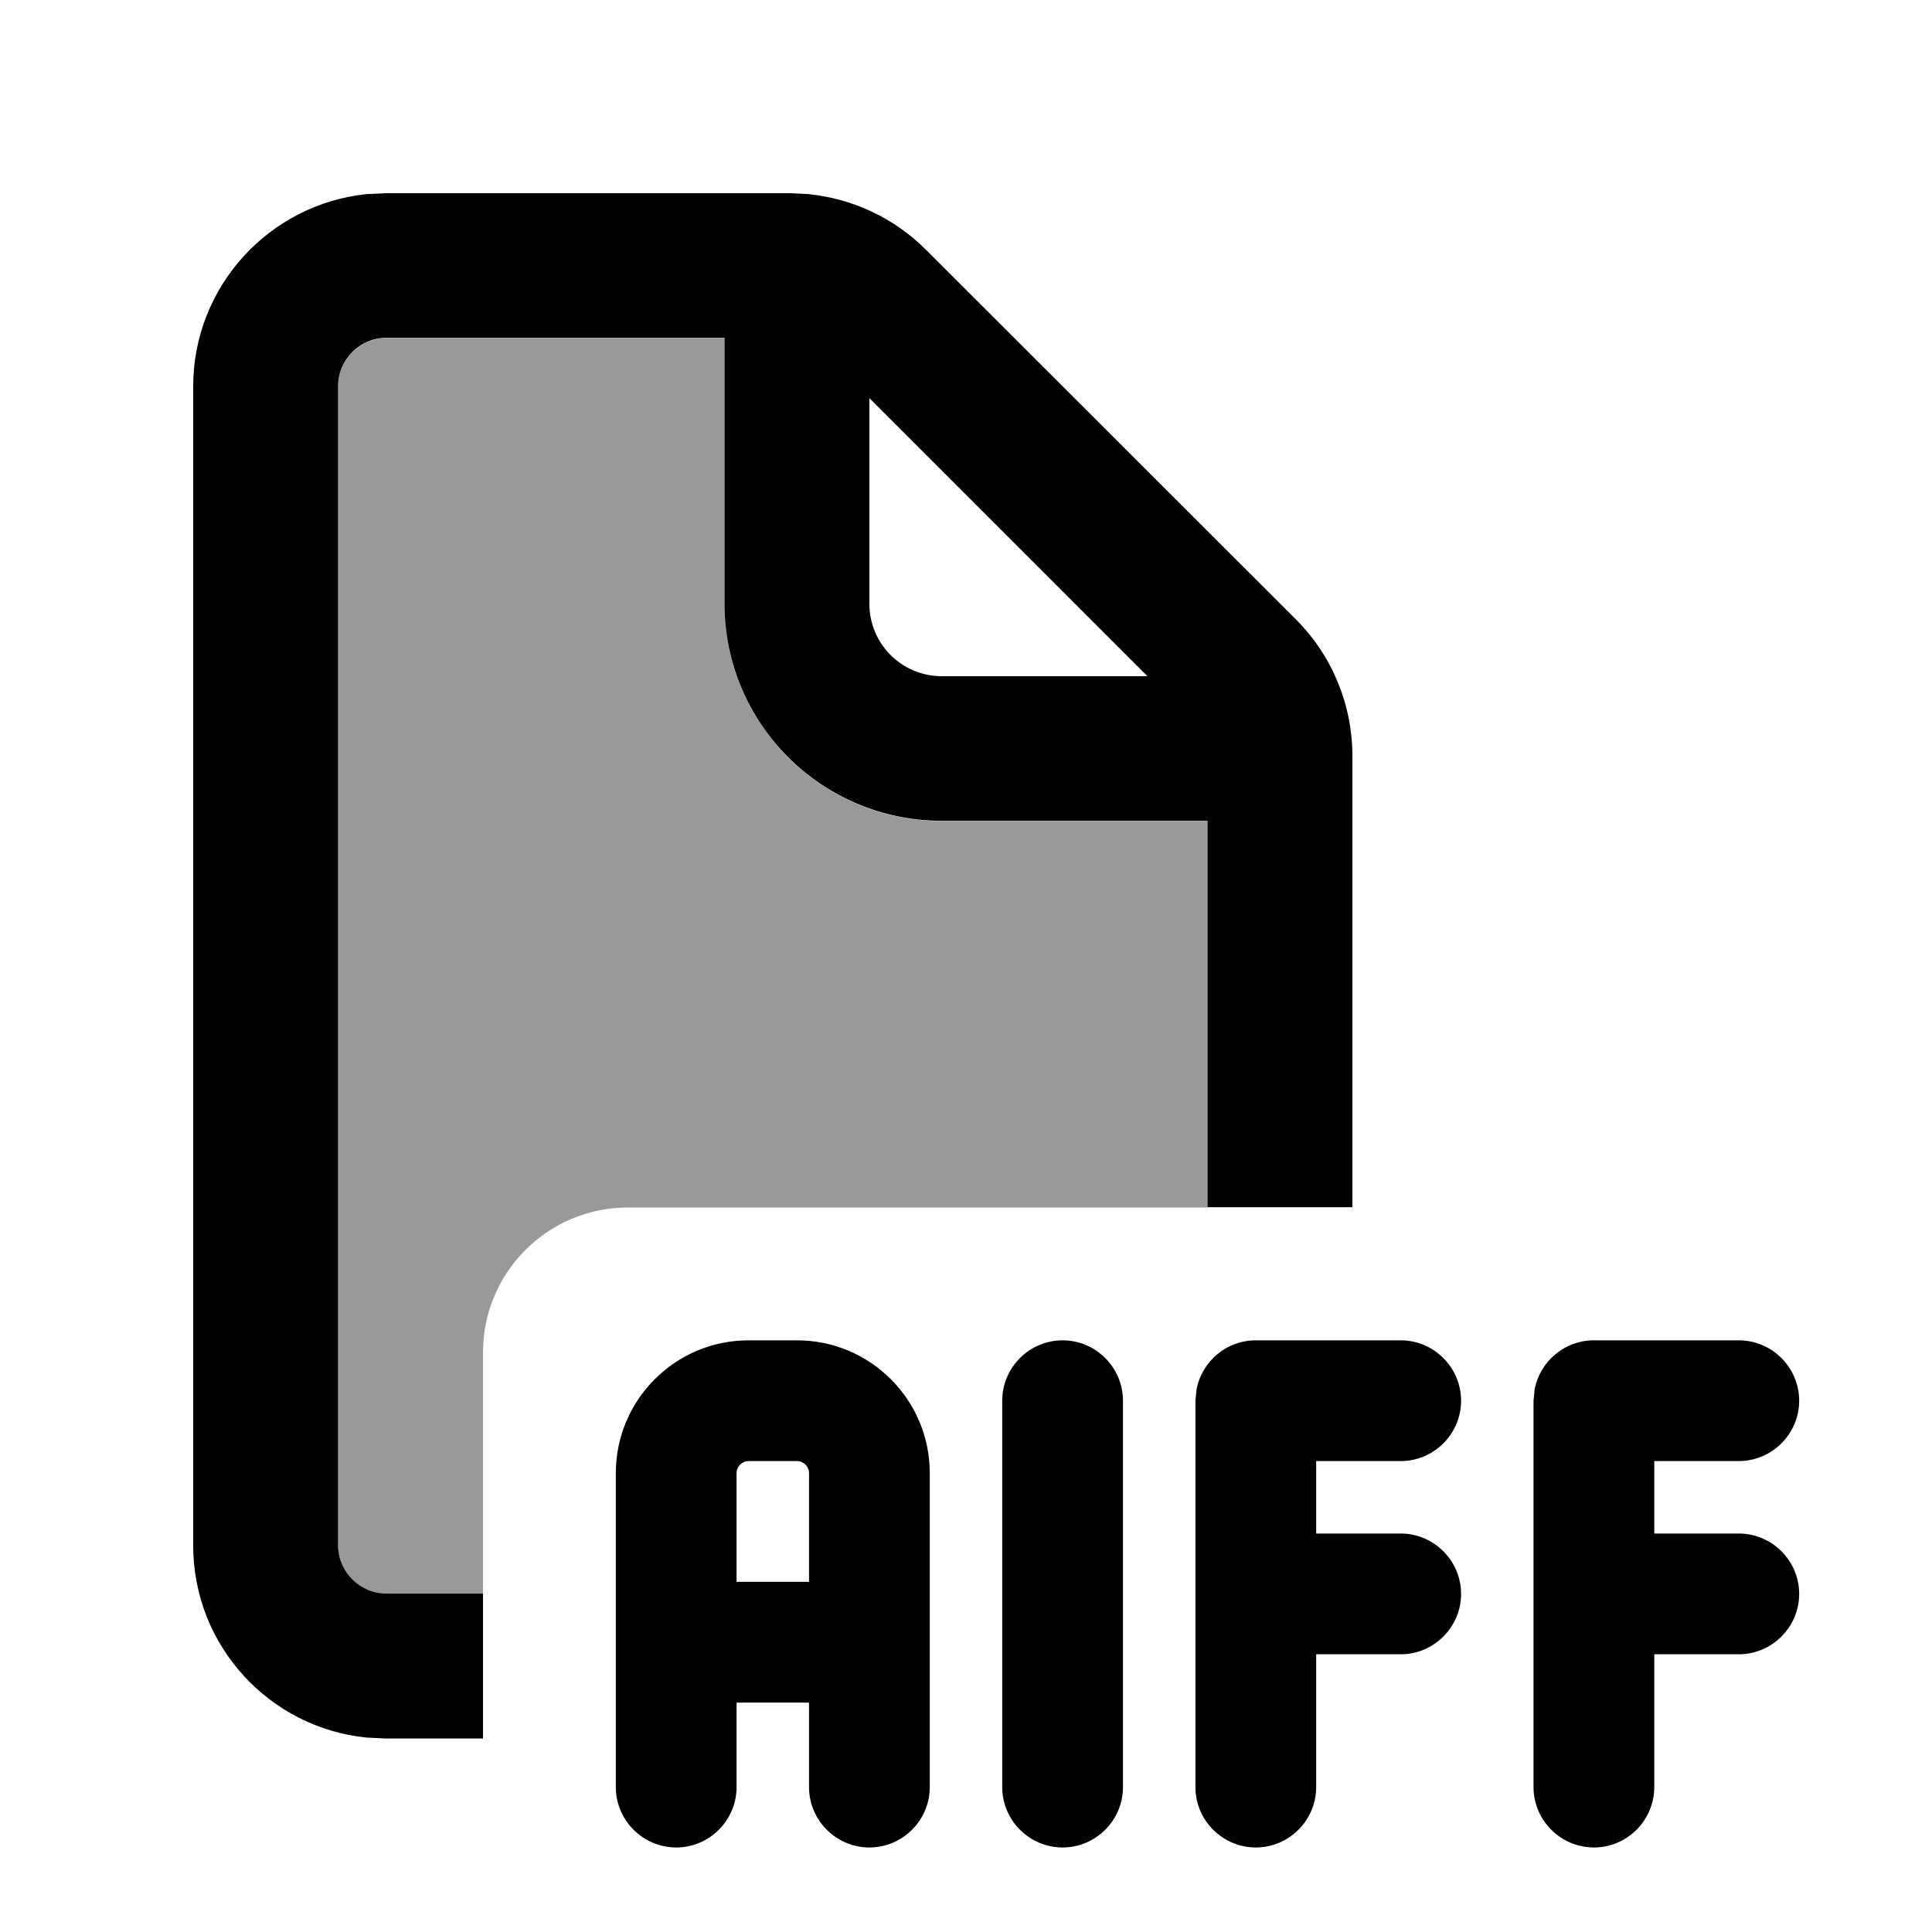
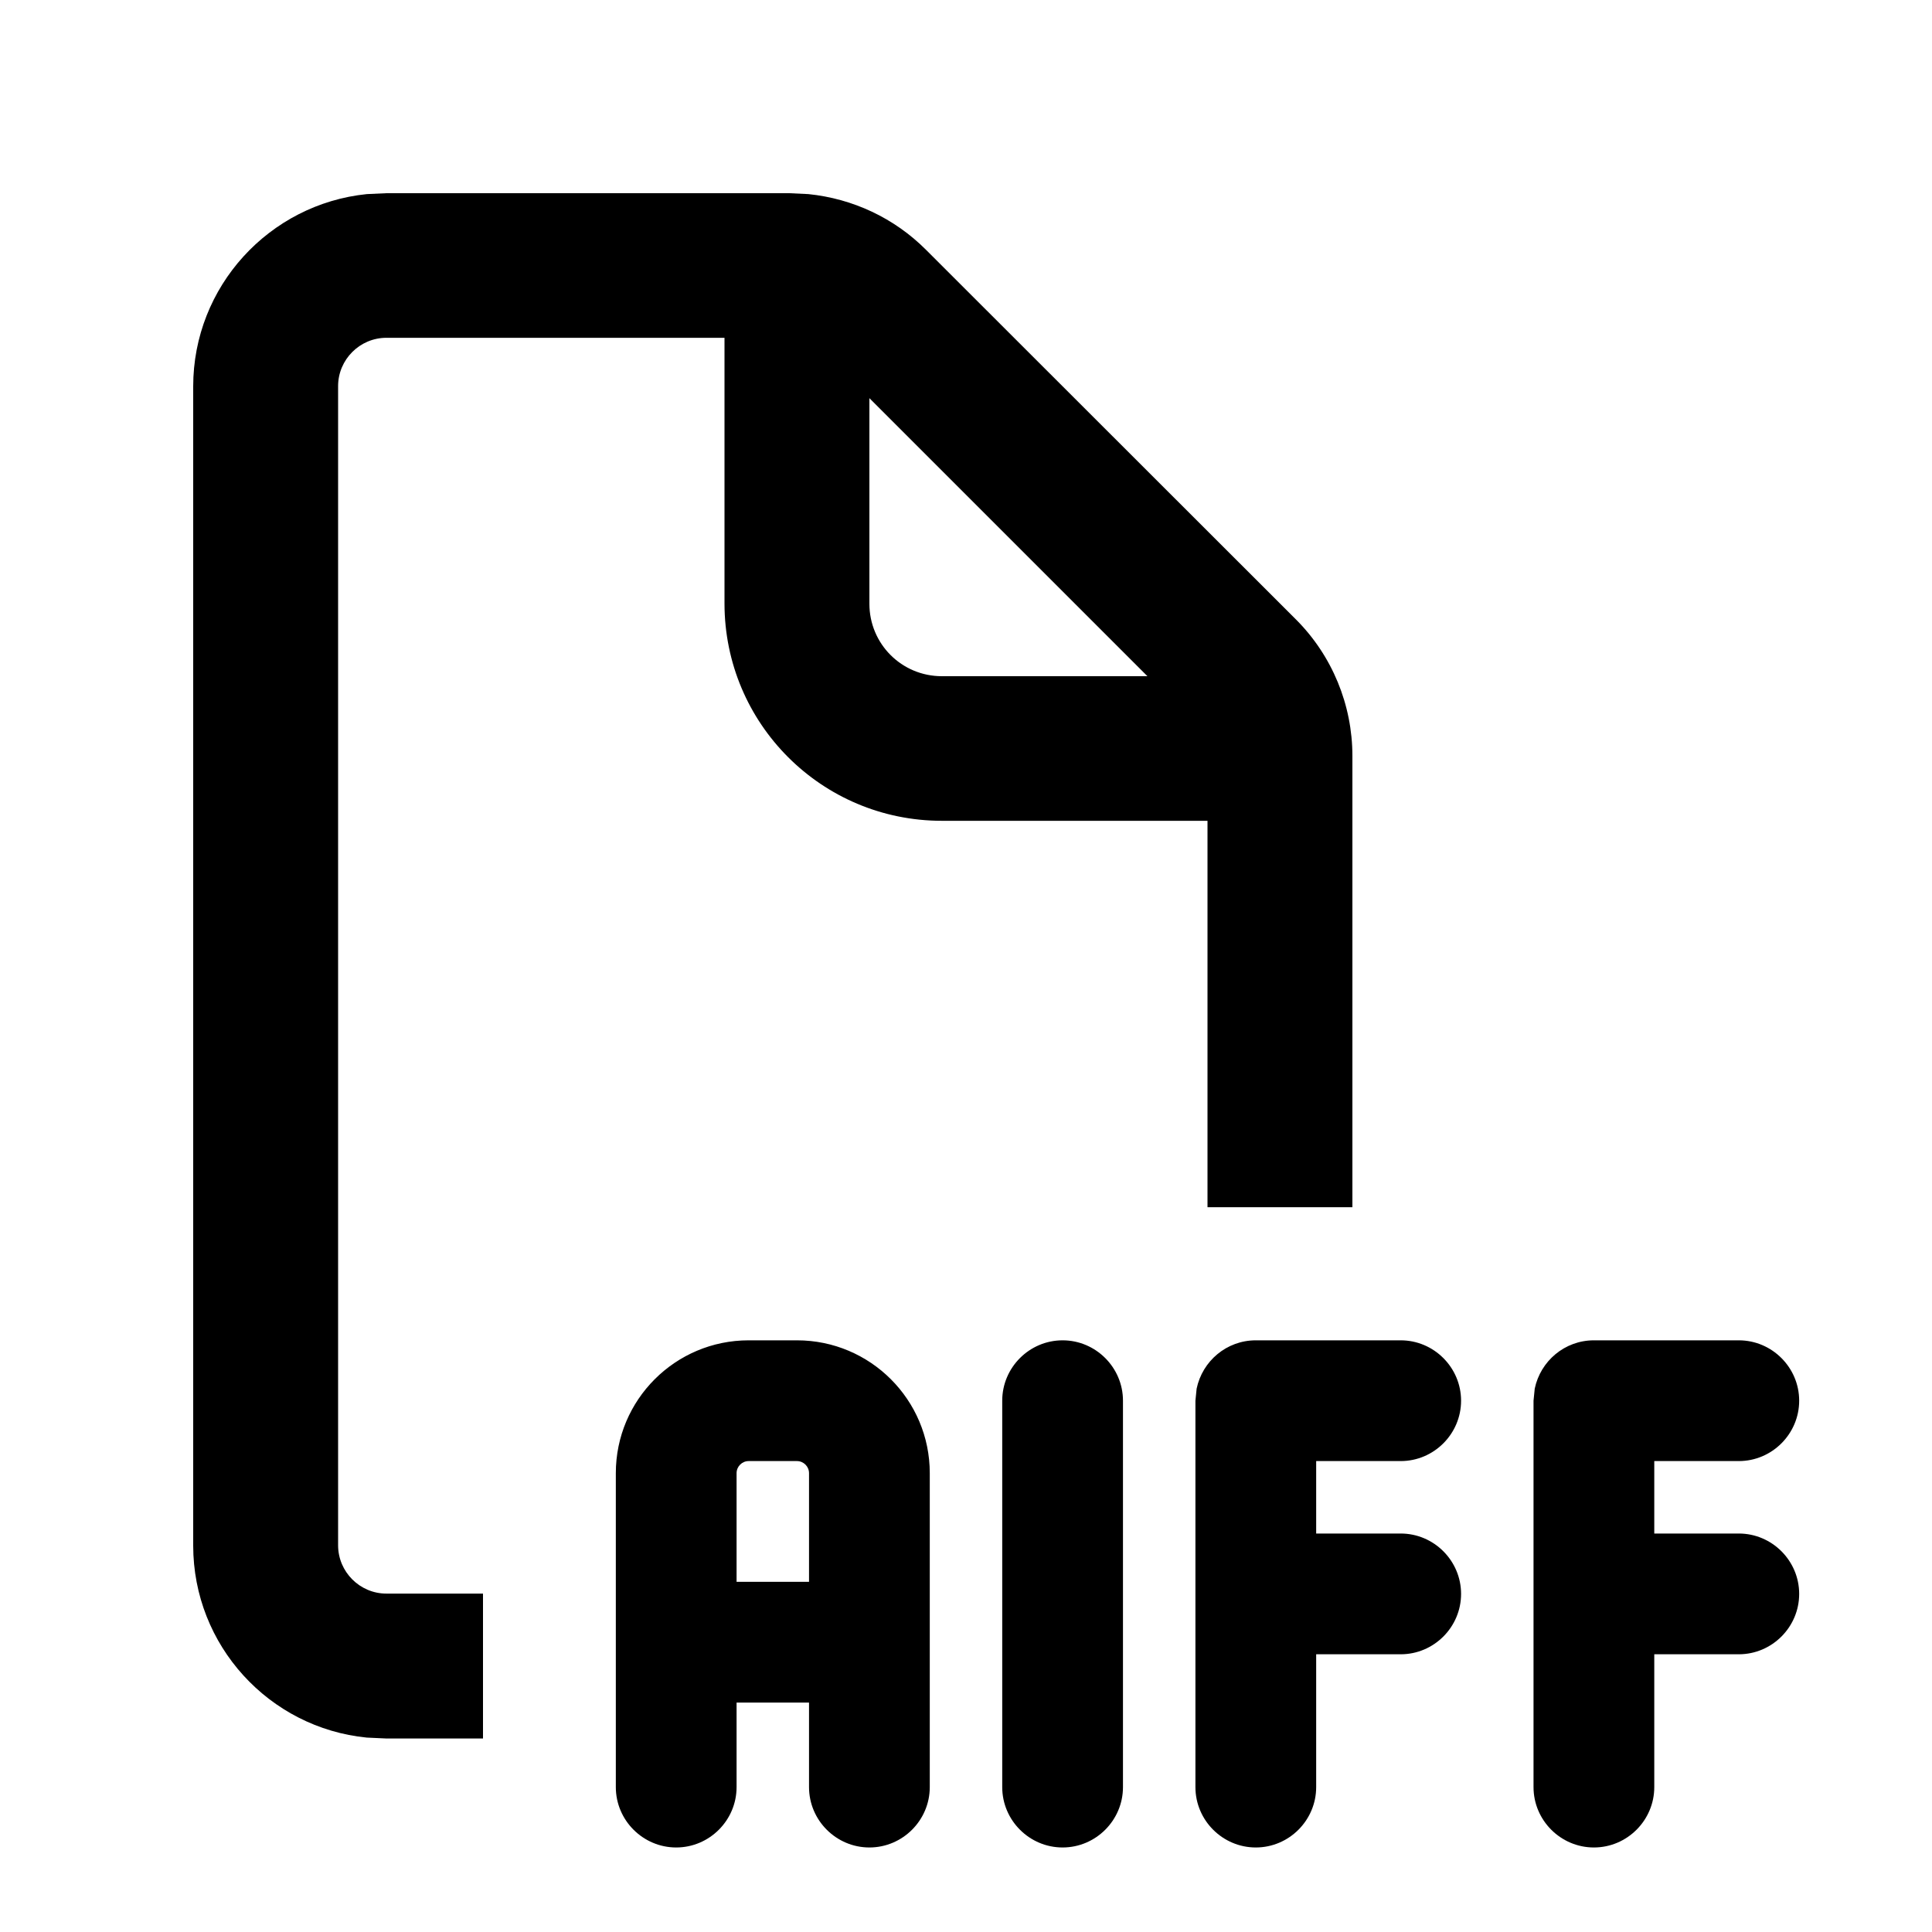
<svg xmlns="http://www.w3.org/2000/svg" viewBox="0 0 640 640">
-   <path opacity=".4" fill="currentColor" d="M112 128C112 119.2 119.2 112 128 112L240 112L240 200C240 239.8 272.2 272 312 272L400 272L400 400L208 400C181.5 400 160 421.5 160 448L160 528L128 528C119.2 528 112 520.8 112 512L112 128z" />
  <path fill="currentColor" d="M264 444C288.3 444 308 463.7 308 488L308 592C308 603 299 612 288 612C277 612 268 603 268 592L268 564L244 564L244 592C244 603 235 612 224 612C213 612 204 603 204 592L204 488C204 463.7 223.7 444 248 444L264 444zM352 444C363 444 372 453 372 464L372 592C372 603 363 612 352 612C341 612 332 603 332 592L332 464C332 453 341 444 352 444zM464 444C475 444 484 453 484 464C484 475 475 484 464 484L436 484L436 508L464 508C475 508 484 517 484 528C484 539 475 548 464 548L436 548L436 592C436 603 427 612 416 612C405 612 396 603 396 592L396 464L396.4 460C398.3 450.9 406.3 444 416 444L464 444zM576 444C587 444 596 453 596 464C596 475 587 484 576 484L548 484L548 508L576 508C587 508 596 517 596 528C596 539 587 548 576 548L548 548L548 592C548 603 539 612 528 612C517 612 508 603 508 592L508 464L508.4 460C510.3 450.9 518.3 444 528 444L576 444zM267.8 64.3C282.5 65.8 296.2 72.2 306.7 82.7L429.3 205.2C441.3 217.2 448 233.5 448 250.4L448 399.9L400 399.9L400 271.9L312 271.9C272.2 271.9 240 239.7 240 199.9L240 111.9L128 111.9C119.2 111.9 112 119.1 112 127.9L112 511.9C112 520.7 119.2 527.9 128 527.9L160 527.9L160 575.9L128 575.9L121.5 575.6C89.2 572.4 64 545.1 64 512L64 128C64 94.9 89.2 67.6 121.5 64.3L128 64L261.5 64L267.8 64.3zM248 484C245.8 484 244 485.8 244 488L244 524L268 524L268 488C268 485.8 266.2 484 264 484L248 484zM288 200C288 213.3 298.7 224 312 224L380.1 224L288 131.9L288 200z" />
</svg>